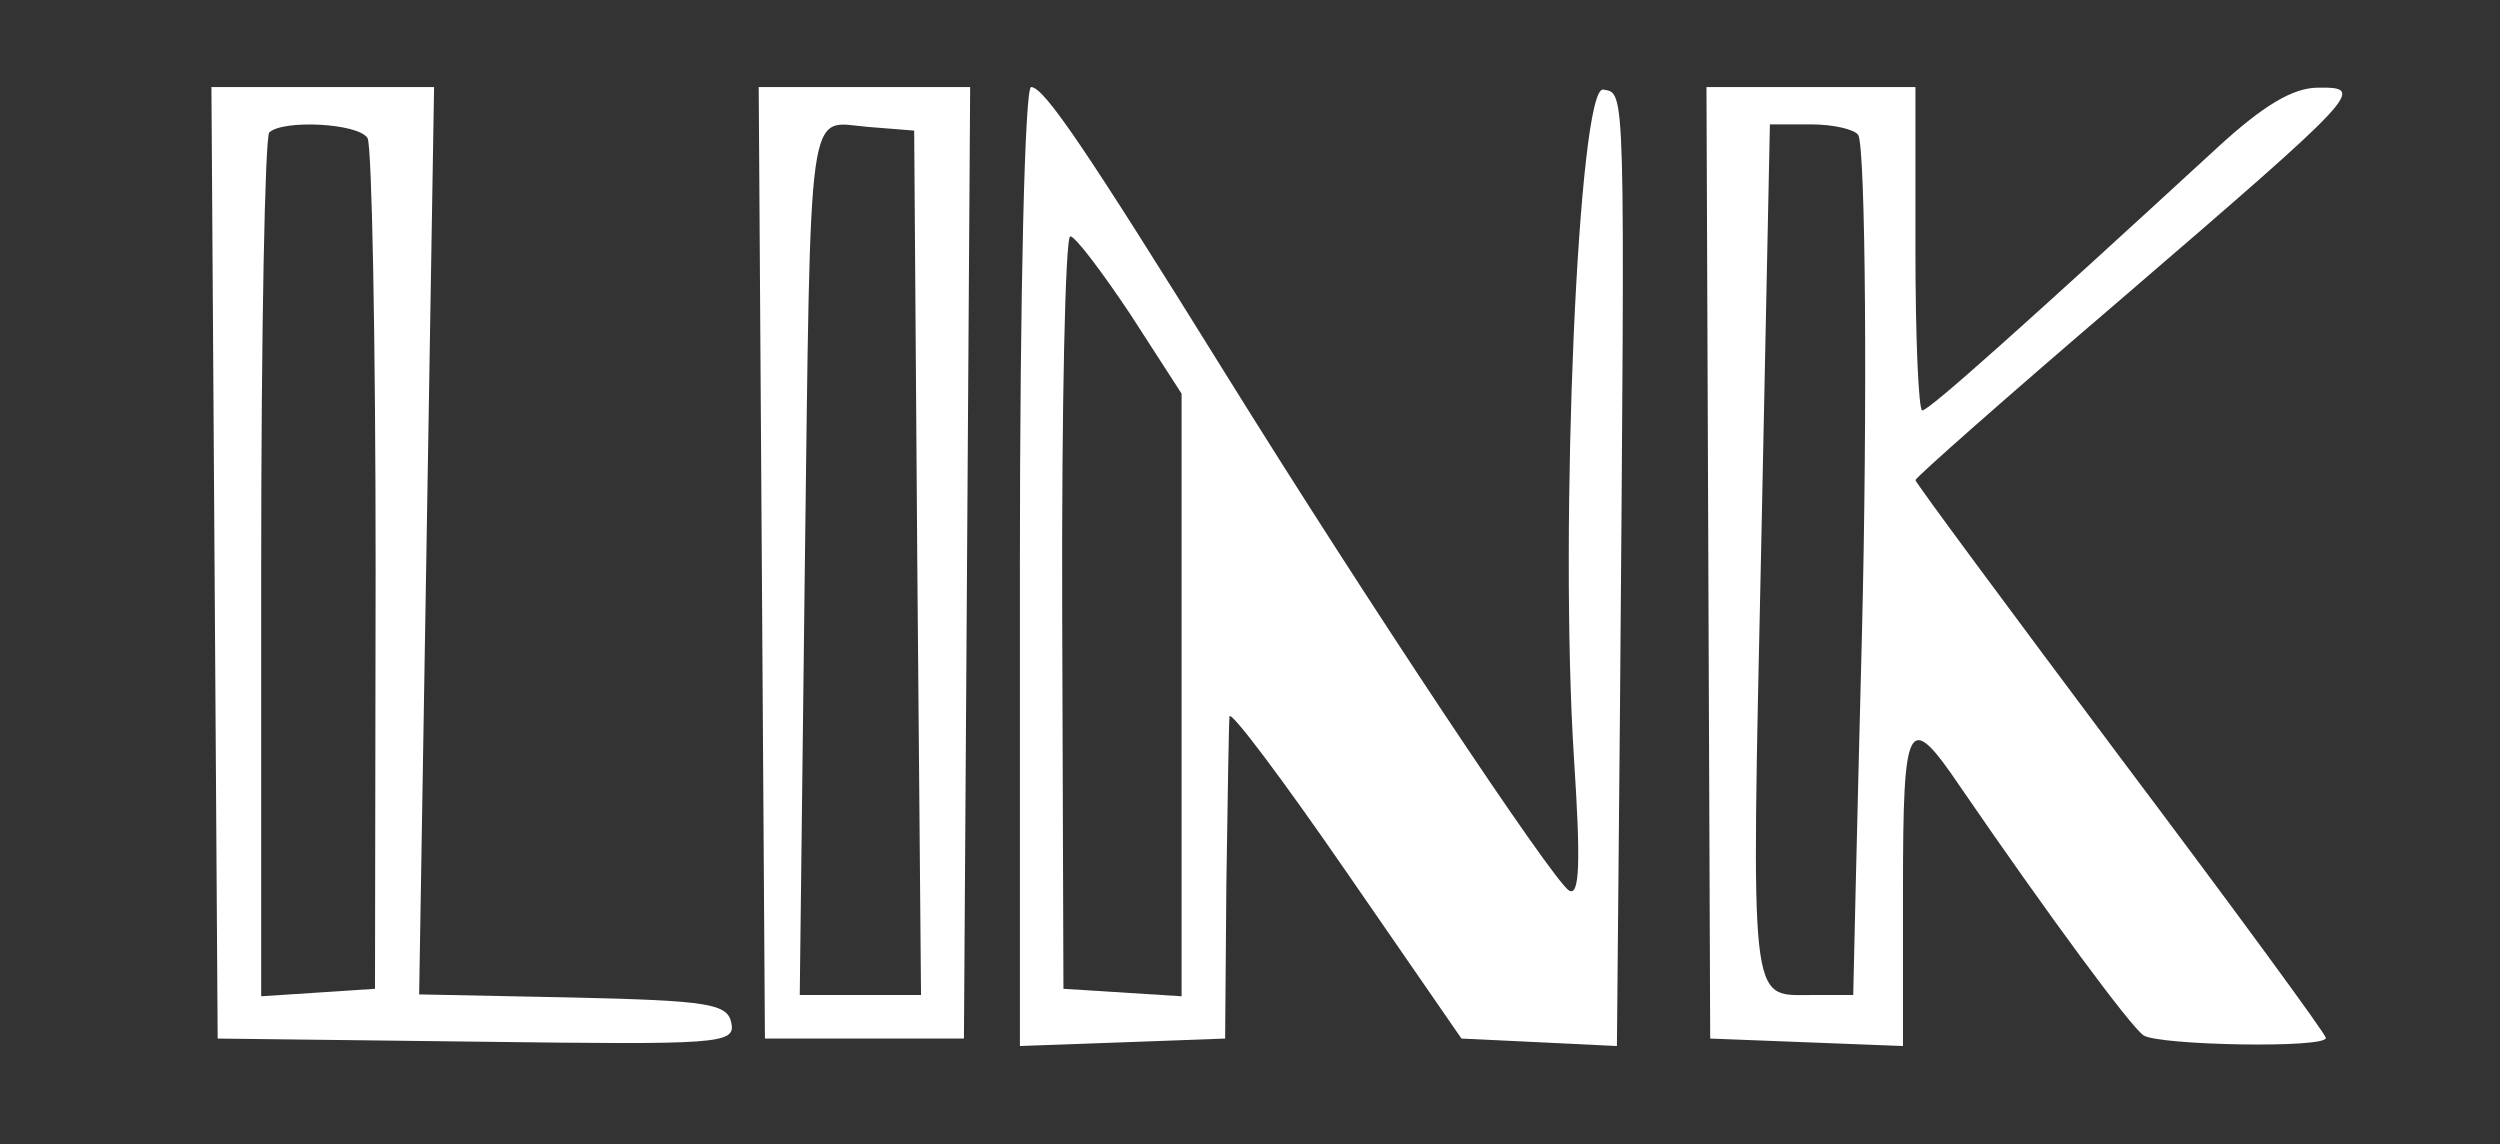
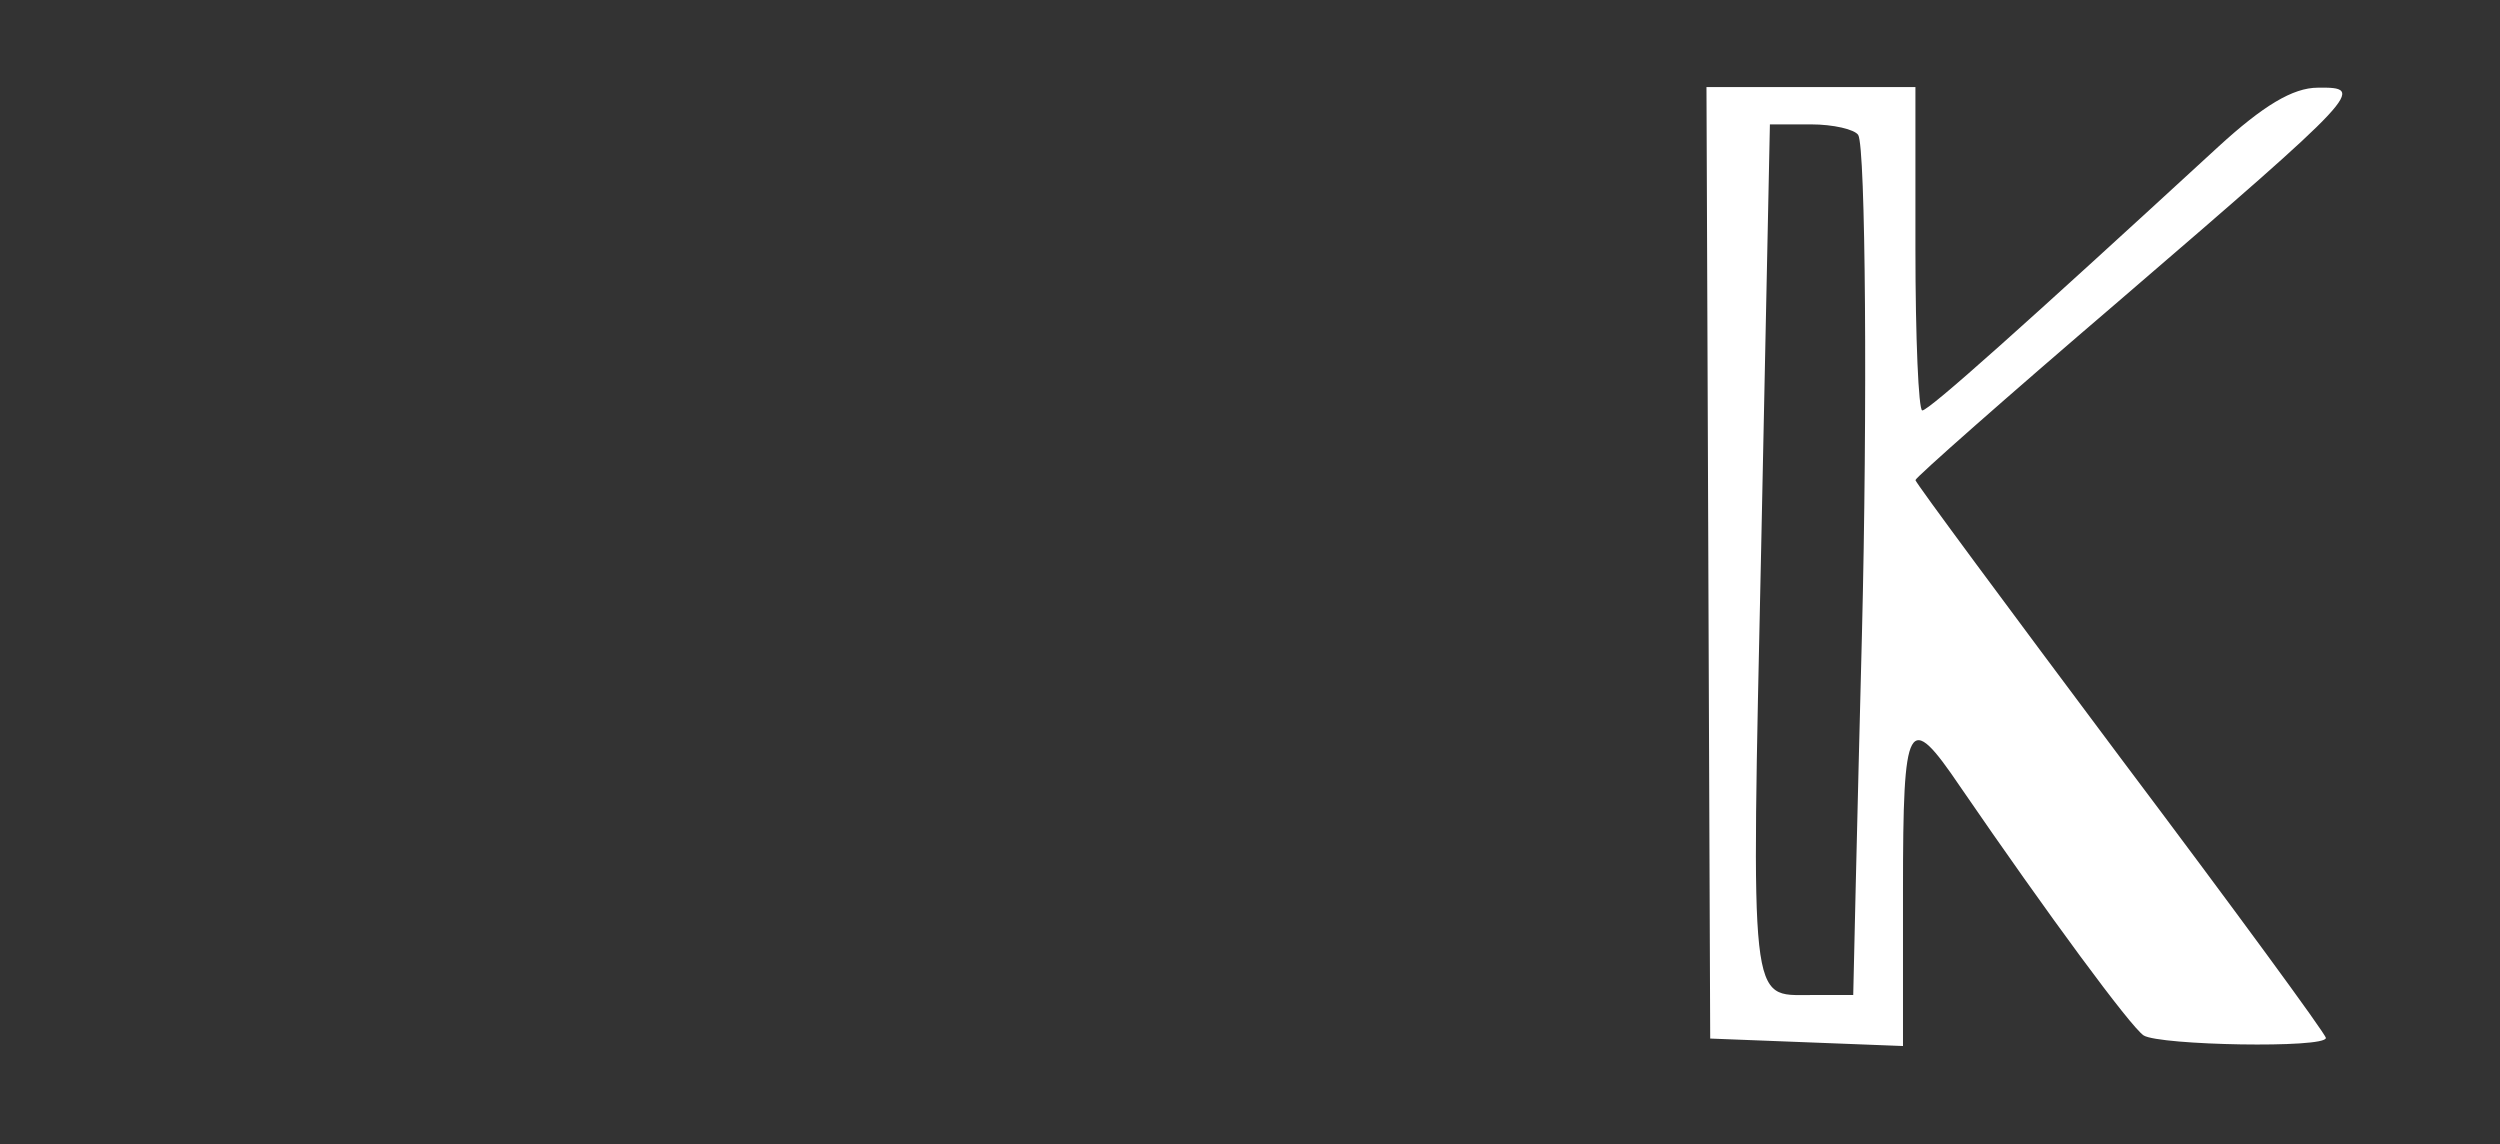
<svg xmlns="http://www.w3.org/2000/svg" version="1.0" width="201pt" height="92pt" viewBox="0 0 201 92" preserveAspectRatio="xMidYMid meet">
  <rect x="0" y="0" width="201" height="92" fill="#333333" stroke="none" />
  <g transform="translate(0,92) scale(0.05,-0.05)" fill="White" stroke="none">
-     <path d="M345 935 l5 -765 417 -5 c389 -5 416 -4 409 30 -6 31 -36 36 -254 41 l-248 5 12 730 12 729 -179 0 -179 0 5 -765z m246 683 c7 -11 13 -324 13 -695 l-1 -673 -91 -6 -92 -6 0 688 c0 378 6 693 13 701 22 21 143 15 158 -9z" />
-     <path d="M1225 935 l5 -765 160 0 160 0 5 765 5 765 -170 0 -170 0 5 -765z m250 0 l6 -695 -98 0 -97 0 8 675 c10 781 3 729 101 721 l75 -6 5 -695z" />
-     <path d="M1640 929 l0 -771 165 6 165 6 2 250 c2 138 4 258 5 268 2 10 86 -102 188 -250 l185 -268 125 -6 125 -6 5 551 c8 1007 9 980 -27 987 -40 7 -71 -704 -47 -1076 11 -168 9 -222 -8 -212 -27 17 -327 468 -553 832 -223 359 -291 460 -312 460 -10 0 -18 -326 -18 -771z m178 405 l82 -127 0 -484 0 -485 -95 6 -95 6 -2 605 c-1 333 5 605 13 605 8 0 51 -57 97 -126z" />
    <path d="M2747 935 l3 -765 155 -6 155 -6 0 251 c0 276 8 290 92 166 142 -207 274 -386 295 -400 26 -16 293 -21 293 -4 0 6 -148 208 -330 450 -181 242 -330 443 -330 447 0 4 146 133 326 287 393 338 399 345 321 344 -40 0 -88 -29 -160 -95 -311 -286 -465 -424 -476 -424 -6 0 -11 117 -11 260 l0 260 -168 0 -168 0 3 -765z m241 688 c12 -19 15 -441 6 -803 -3 -126 -8 -309 -10 -405 l-4 -175 -69 0 c-98 0 -95 -25 -79 720 l14 680 66 0 c36 0 70 -8 76 -17z" />
  </g>
</svg>